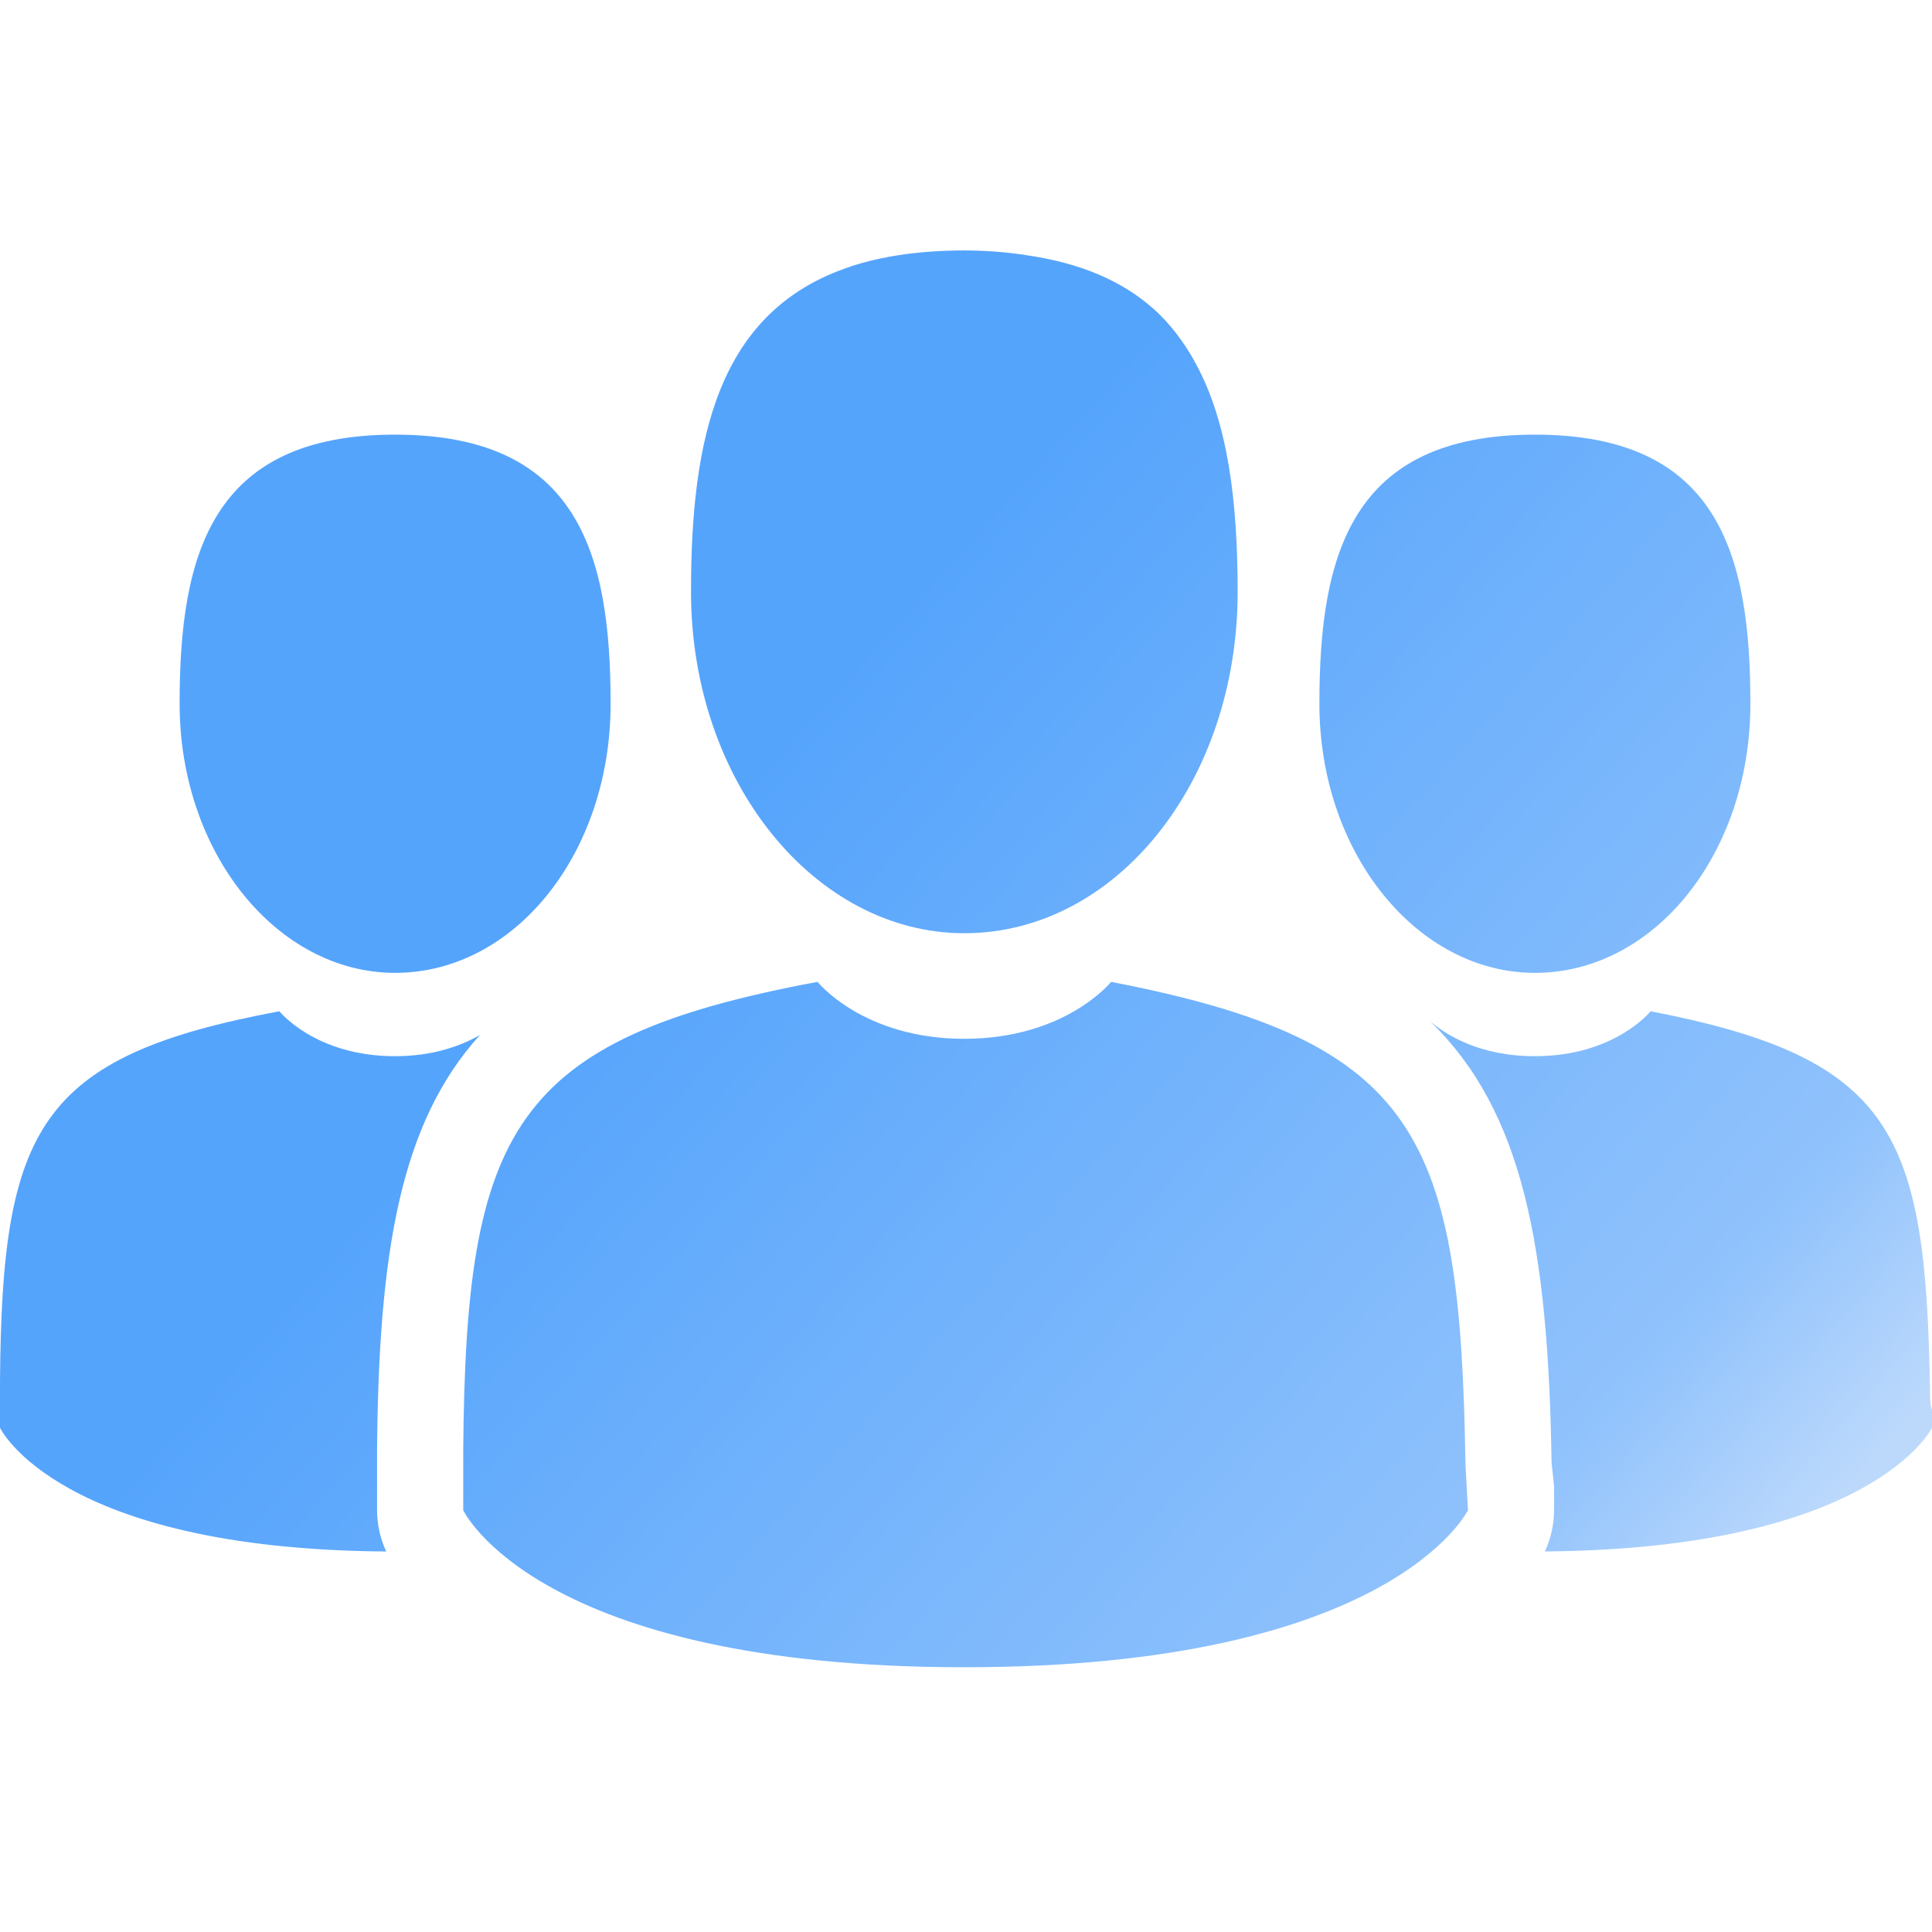
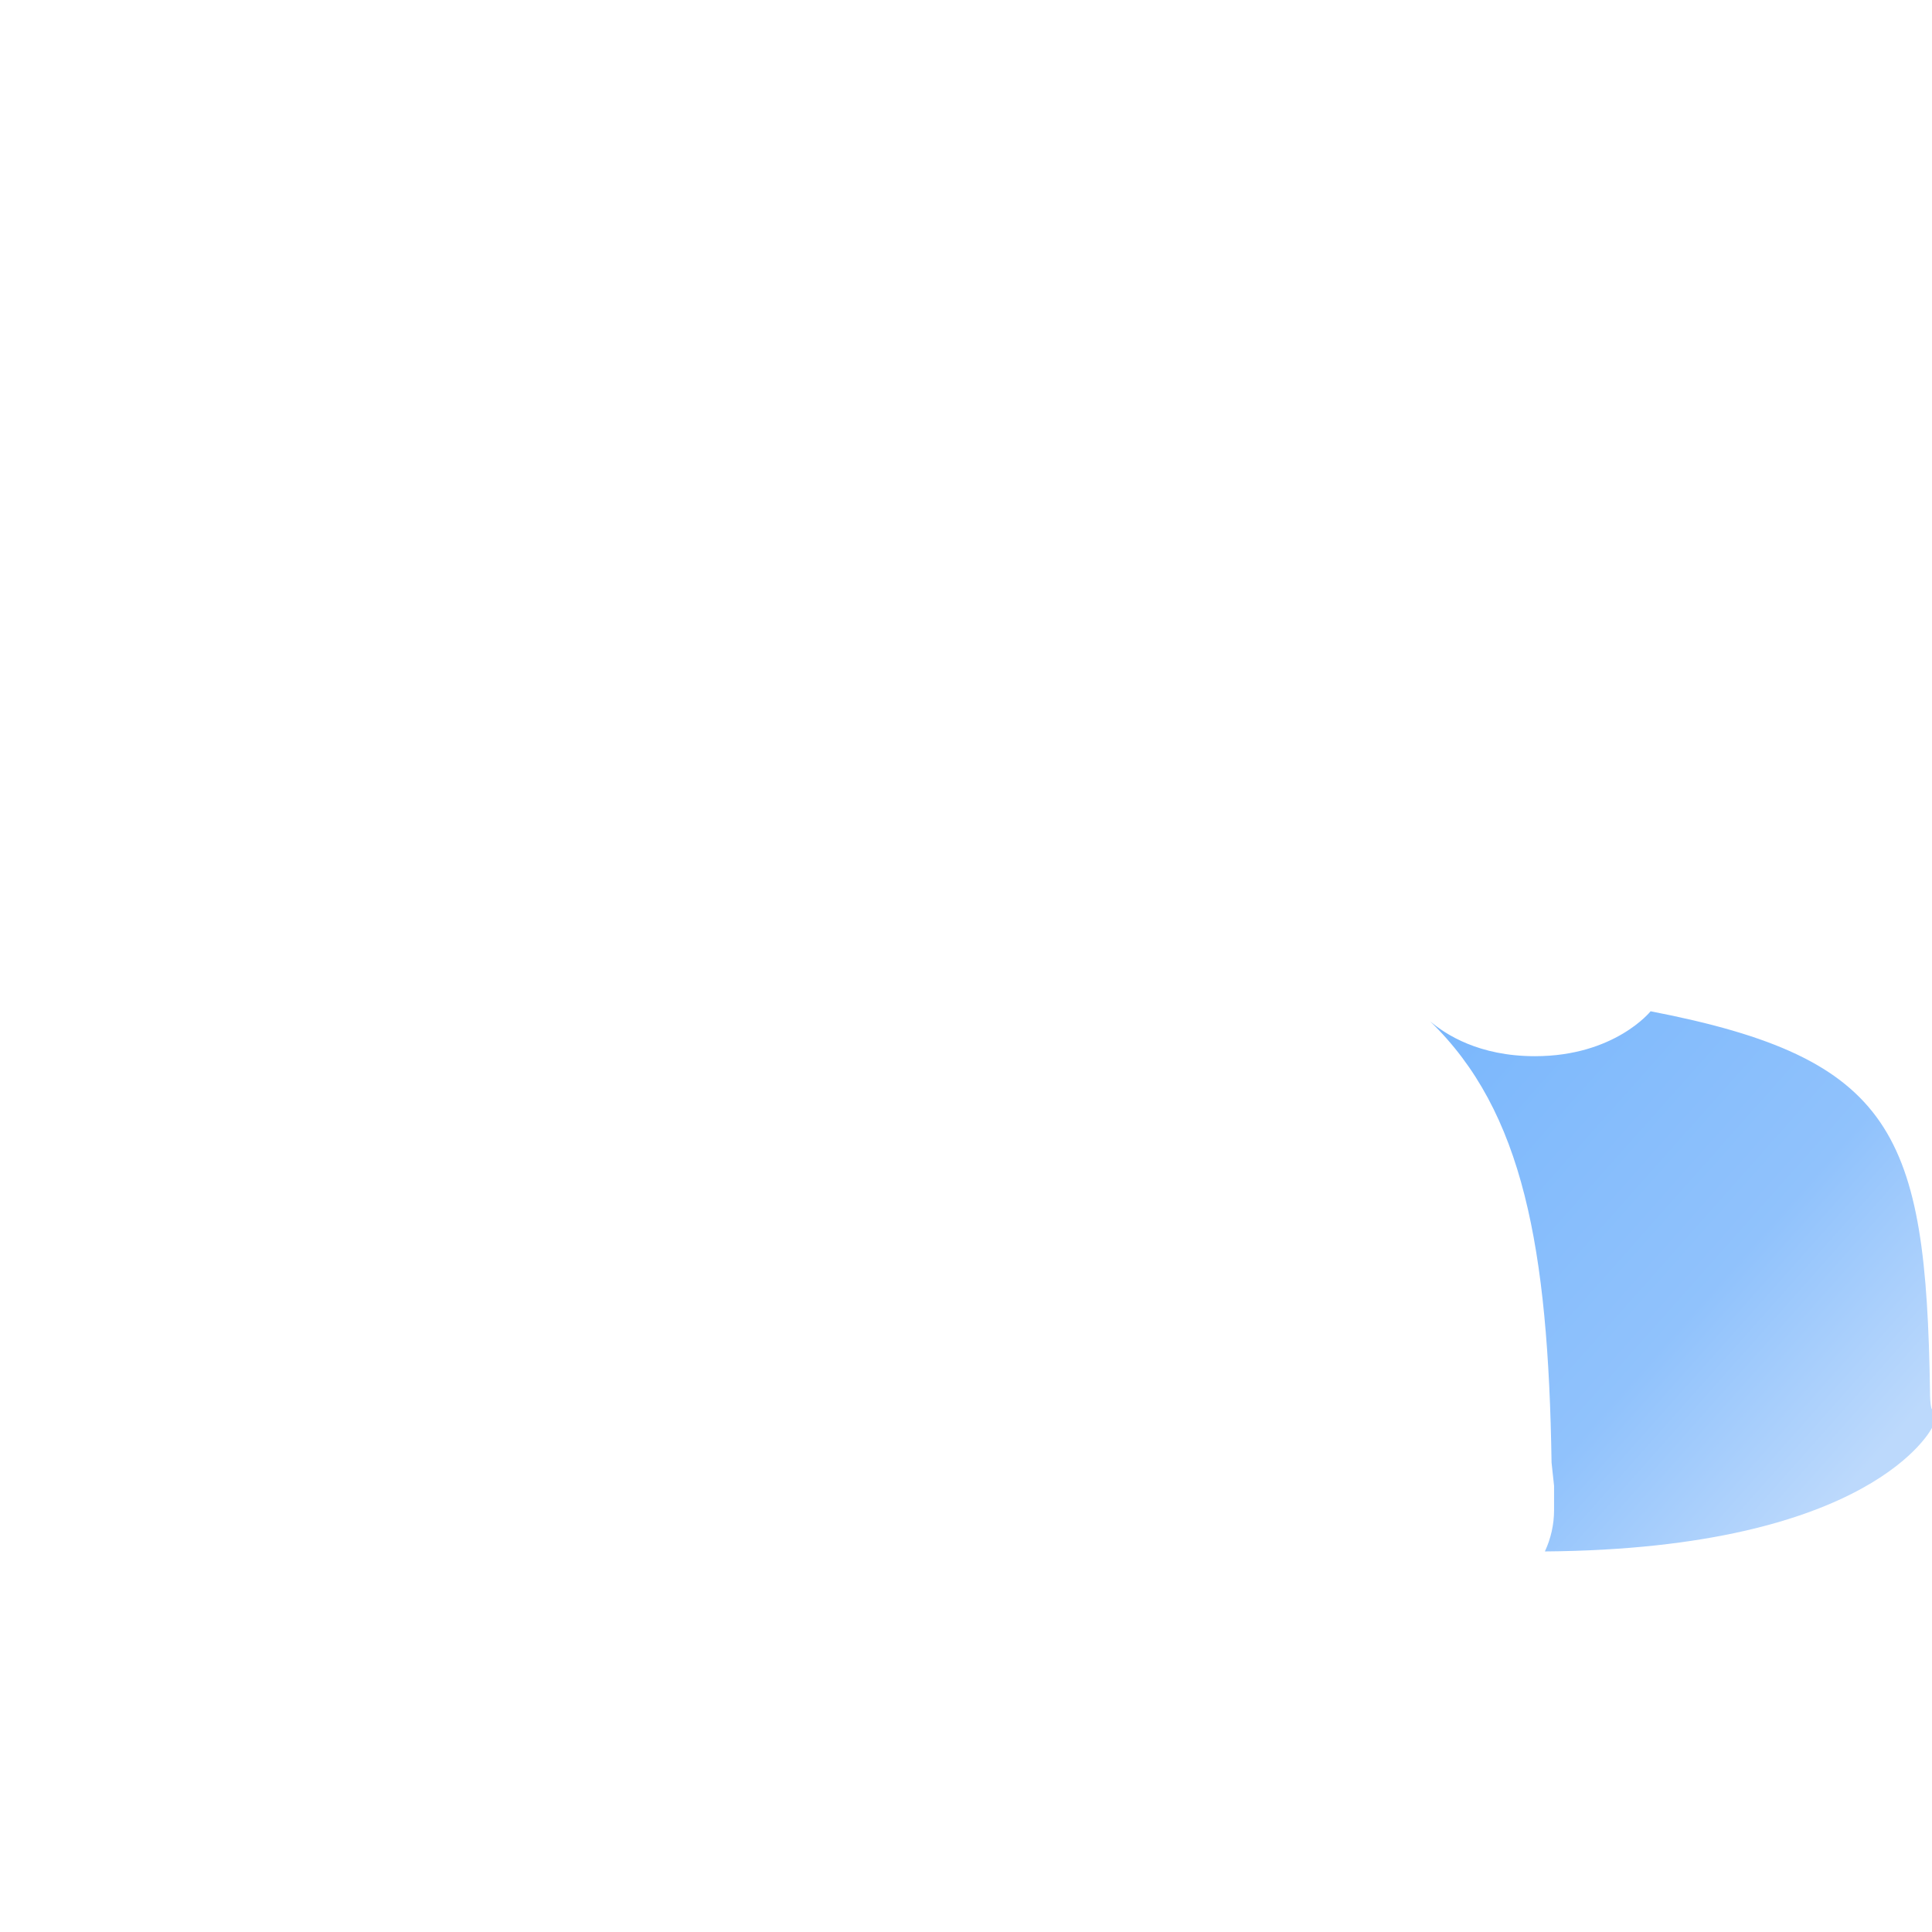
<svg xmlns="http://www.w3.org/2000/svg" width="60" height="60" viewBox="0 0 60 60" fill="none">
-   <path d="M29.946 32.261C26.804 32.261 25.389 30.493 25.389 30.493C15.879 32.261 14.464 35.121 14.386 45.05V46.9C14.386 46.9 16.666 51.778 29.946 51.778C43.23 51.778 45.589 46.9 45.589 46.9L45.511 45.469C45.352 35.289 44.095 32.345 34.507 30.493C34.507 30.493 33.092 32.261 29.946 32.261Z" fill="url(#paint0_linear_5963_26489)" />
-   <path d="M40.975 21.855C40.975 26.498 44.012 30.213 47.669 30.213C51.387 30.213 54.36 26.498 54.36 21.855C54.36 17.213 53.369 13.498 47.669 13.498C41.967 13.498 40.975 17.213 40.975 21.855Z" fill="url(#paint1_linear_5963_26489)" />
-   <path d="M5.578 21.855C5.578 26.498 8.615 30.213 12.269 30.213C15.988 30.213 18.963 26.498 18.963 21.855C18.963 17.213 17.97 13.498 12.269 13.498C6.567 13.498 5.578 17.213 5.578 21.855Z" fill="url(#paint2_linear_5963_26489)" />
  <path d="M47.669 32.801C45.928 32.801 44.895 32.126 44.413 31.717C47.307 34.516 48.083 38.755 48.185 45.422L48.263 46.144V46.9C48.263 47.346 48.163 47.782 47.978 48.181C58.165 48.103 60 44.341 60 44.341V43.745C60 43.81 59.938 43.676 59.938 43.215C59.815 35.188 58.822 32.867 51.261 31.406C51.261 31.406 50.147 32.801 47.669 32.801Z" fill="url(#paint3_linear_5963_26489)" />
-   <path d="M0 42.88V44.341C0 44.341 1.777 48.112 11.995 48.183C11.808 47.784 11.71 47.342 11.71 46.9V45.05C11.758 38.913 12.422 34.88 14.904 32.144C14.316 32.477 13.458 32.801 12.269 32.801C9.791 32.801 8.677 31.406 8.677 31.406C1.178 32.801 0.061 35.055 0 42.88Z" fill="url(#paint4_linear_5963_26489)" />
-   <path d="M26.415 8.275V8.279C22.283 9.637 21.46 13.623 21.46 18.381C21.46 24.27 25.311 28.982 29.947 28.982C34.664 28.982 38.436 24.27 38.436 18.381C38.436 15.624 38.152 13.132 37.116 11.255H37.003V11.251H37.116C36.768 10.626 36.348 10.06 35.818 9.584V9.588C34.858 8.73 33.55 8.157 31.819 7.917V7.913C31.241 7.831 30.628 7.778 29.947 7.778C28.562 7.778 27.397 7.955 26.415 8.275Z" fill="url(#paint5_linear_5963_26489)" />
  <defs>
    <linearGradient id="paint0_linear_5963_26489" x1="30" y1="16.667" x2="60" y2="43.333" gradientUnits="userSpaceOnUse">
      <stop stop-color="#55A4FC" />
      <stop offset="0.818" stop-color="#90C2FC" />
      <stop offset="1" stop-color="#BCD9FC" />
    </linearGradient>
    <linearGradient id="paint1_linear_5963_26489" x1="30" y1="16.667" x2="60" y2="43.333" gradientUnits="userSpaceOnUse">
      <stop stop-color="#55A4FC" />
      <stop offset="0.818" stop-color="#90C2FC" />
      <stop offset="1" stop-color="#BCD9FC" />
    </linearGradient>
    <linearGradient id="paint2_linear_5963_26489" x1="30" y1="16.667" x2="60" y2="43.333" gradientUnits="userSpaceOnUse">
      <stop stop-color="#55A4FC" />
      <stop offset="0.818" stop-color="#90C2FC" />
      <stop offset="1" stop-color="#BCD9FC" />
    </linearGradient>
    <linearGradient id="paint3_linear_5963_26489" x1="30" y1="16.667" x2="60" y2="43.333" gradientUnits="userSpaceOnUse">
      <stop stop-color="#55A4FC" />
      <stop offset="0.818" stop-color="#90C2FC" />
      <stop offset="1" stop-color="#BCD9FC" />
    </linearGradient>
    <linearGradient id="paint4_linear_5963_26489" x1="30" y1="16.667" x2="60" y2="43.333" gradientUnits="userSpaceOnUse">
      <stop stop-color="#55A4FC" />
      <stop offset="0.818" stop-color="#90C2FC" />
      <stop offset="1" stop-color="#BCD9FC" />
    </linearGradient>
    <linearGradient id="paint5_linear_5963_26489" x1="30" y1="16.667" x2="60" y2="43.333" gradientUnits="userSpaceOnUse">
      <stop stop-color="#55A4FC" />
      <stop offset="0.818" stop-color="#90C2FC" />
      <stop offset="1" stop-color="#BCD9FC" />
    </linearGradient>
  </defs>
</svg>